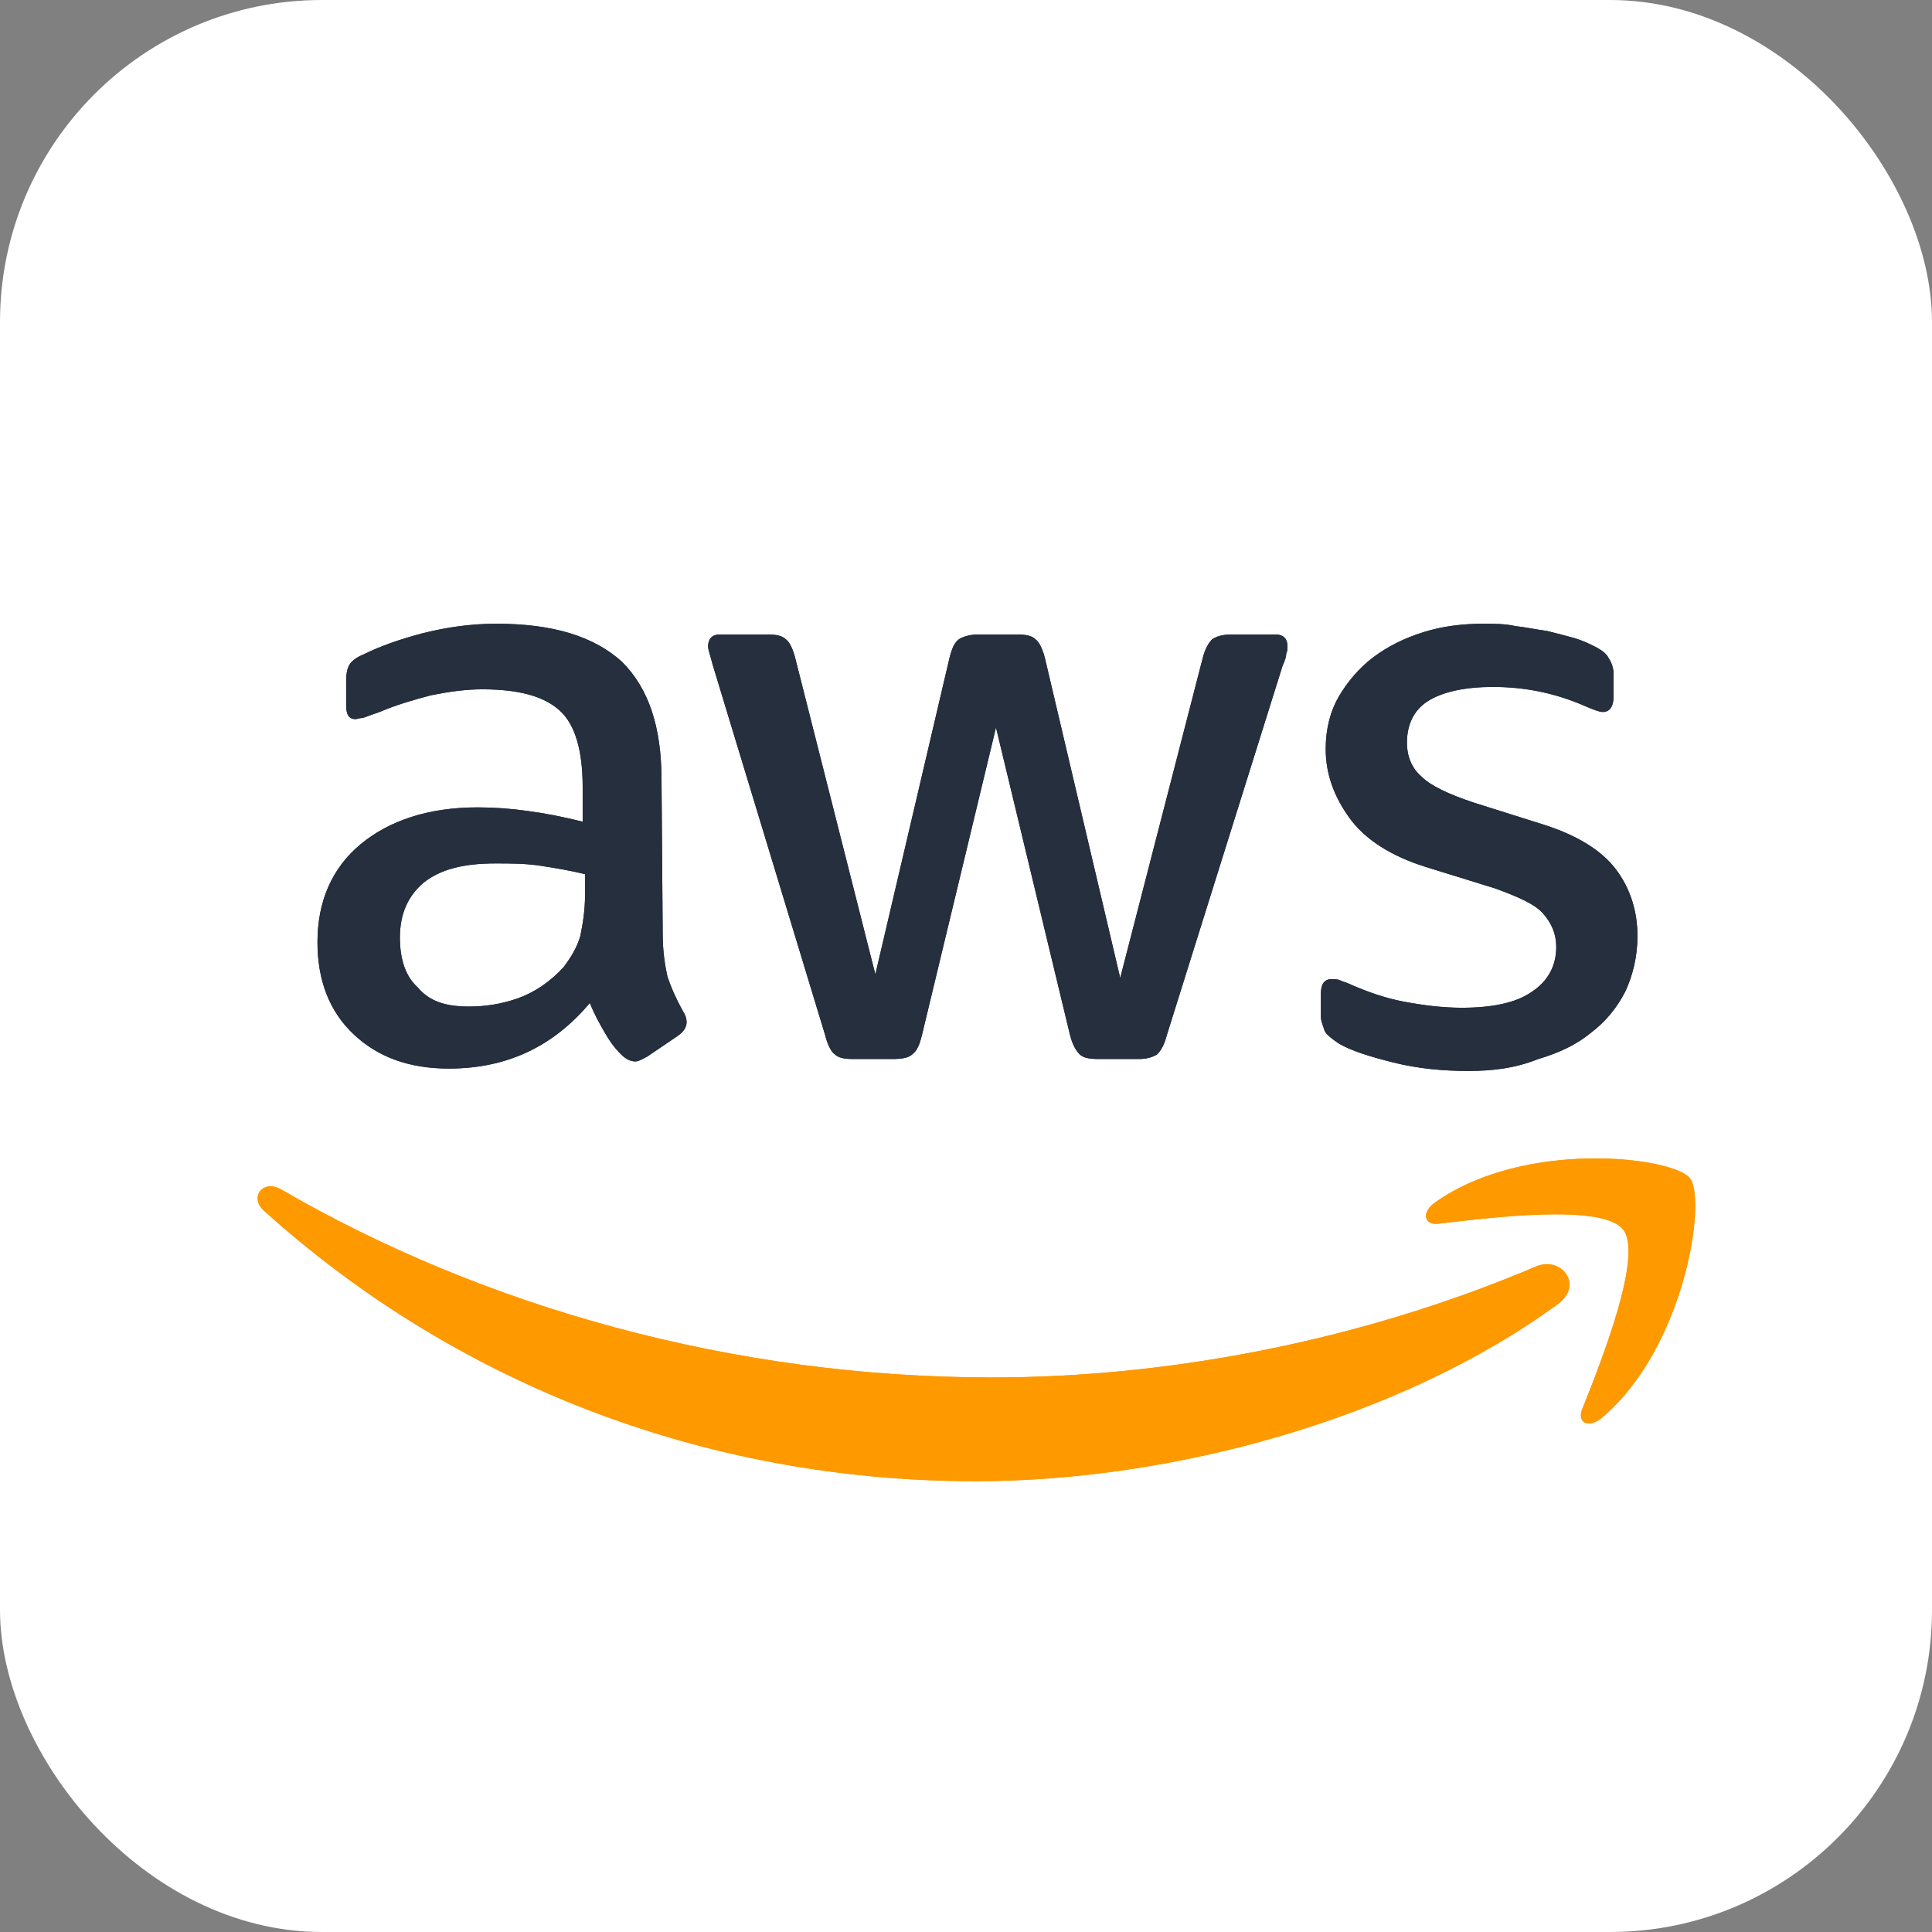
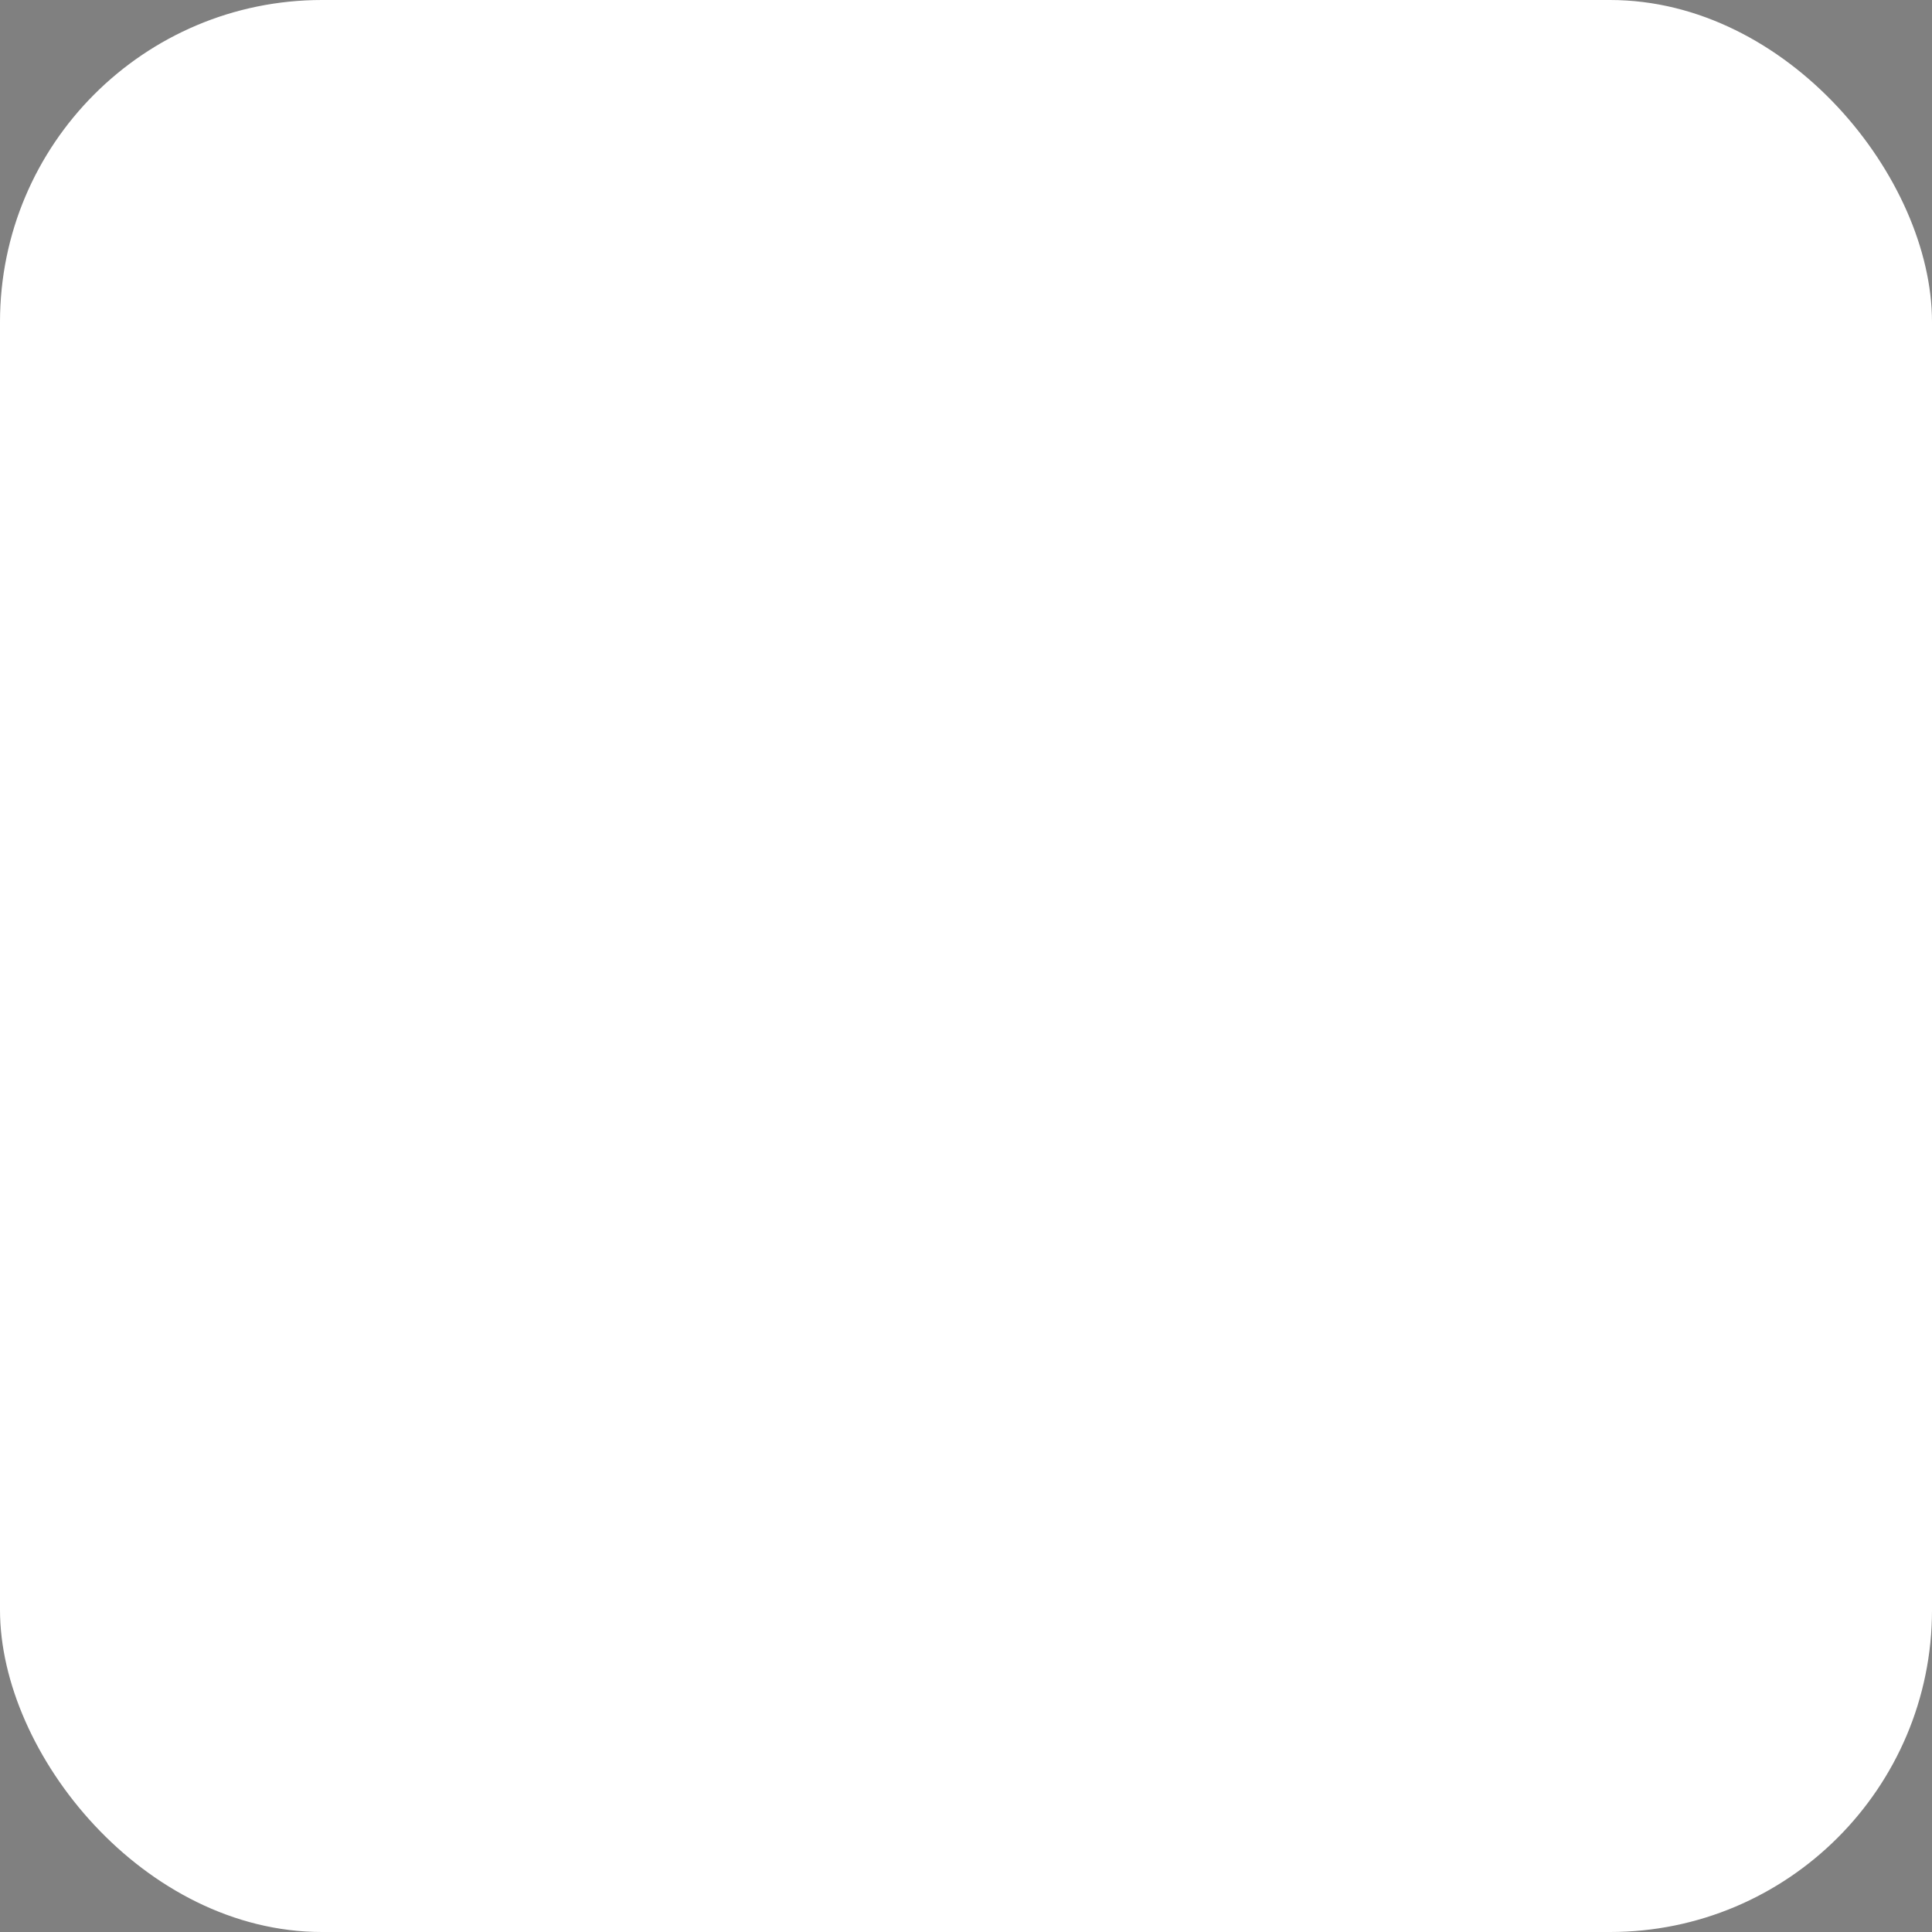
<svg xmlns="http://www.w3.org/2000/svg" width="90" height="90" viewBox="0 0 90 90" fill="none">
  <rect x="0" y="0" width="90" height="90" fill="#808080" stroke="none" />
  <rect width="90" height="90" rx="15" fill="white" />
  <g clip-path="url(#clip0_5123_5540)">
    <path d="M30.871 43.5C30.871 44.333 30.983 45 31.094 45.5C31.261 46 31.483 46.5 31.817 47.111C31.929 47.278 31.984 47.445 31.984 47.611C31.984 47.833 31.873 48.056 31.539 48.278L30.148 49.222C29.925 49.333 29.758 49.445 29.591 49.445C29.369 49.445 29.146 49.333 28.924 49.111C28.59 48.778 28.367 48.445 28.145 48.056C27.922 47.667 27.699 47.278 27.477 46.722C25.752 48.778 23.581 49.778 20.91 49.778C19.018 49.778 17.572 49.222 16.459 48.167C15.345 47.111 14.789 45.667 14.789 43.889C14.789 42 15.457 40.445 16.792 39.333C18.128 38.222 19.964 37.611 22.246 37.611C23.025 37.611 23.804 37.667 24.583 37.778C25.418 37.889 26.253 38.056 27.143 38.278V36.667C27.143 35 26.809 33.778 26.086 33.111C25.362 32.445 24.194 32.111 22.468 32.111C21.689 32.111 20.91 32.222 20.076 32.389C19.241 32.611 18.462 32.833 17.683 33.167C17.349 33.278 17.071 33.389 16.904 33.445C16.737 33.445 16.625 33.5 16.57 33.5C16.236 33.5 16.125 33.278 16.125 32.833V31.722C16.125 31.389 16.18 31.111 16.292 30.945C16.403 30.778 16.625 30.611 16.904 30.5C17.683 30.111 18.629 29.778 19.686 29.5C20.799 29.222 21.912 29.056 23.136 29.056C25.807 29.056 27.699 29.667 28.979 30.833C30.203 32.056 30.816 33.833 30.816 36.333L30.871 43.5ZM21.856 46.889C22.58 46.889 23.359 46.778 24.138 46.5C24.917 46.222 25.64 45.722 26.253 45.056C26.586 44.611 26.865 44.167 27.032 43.611C27.143 43.056 27.254 42.445 27.254 41.667V40.722C26.586 40.556 25.919 40.445 25.195 40.333C24.472 40.222 23.804 40.222 23.081 40.222C21.578 40.222 20.521 40.5 19.742 41.111C19.018 41.722 18.629 42.556 18.629 43.667C18.629 44.722 18.907 45.5 19.463 46C20.02 46.667 20.799 46.889 21.856 46.889ZM39.719 49.333C39.33 49.333 39.051 49.278 38.885 49.111C38.718 49 38.551 48.667 38.439 48.222L33.209 31C33.097 30.556 32.986 30.278 32.986 30.111C32.986 29.778 33.153 29.556 33.542 29.556H35.713C36.158 29.556 36.436 29.611 36.603 29.778C36.77 29.889 36.937 30.222 37.048 30.667L40.777 45.389L44.227 30.667C44.338 30.222 44.449 29.945 44.672 29.778C44.839 29.667 45.173 29.556 45.562 29.556H47.343C47.788 29.556 48.066 29.611 48.233 29.778C48.4 29.889 48.567 30.222 48.679 30.667L52.184 45.556L56.024 30.667C56.135 30.222 56.302 29.945 56.469 29.778C56.636 29.667 56.914 29.556 57.36 29.556H59.419C59.752 29.556 59.975 29.722 59.975 30.111C59.975 30.222 59.975 30.333 59.919 30.445C59.919 30.556 59.864 30.778 59.752 31L54.355 48.222C54.243 48.667 54.076 48.945 53.91 49.111C53.742 49.222 53.464 49.333 53.075 49.333H51.183C50.738 49.333 50.459 49.278 50.292 49.111C50.125 48.945 49.959 48.667 49.847 48.222L46.397 33.889L42.947 48.222C42.836 48.667 42.724 48.945 42.502 49.111C42.335 49.278 42.001 49.333 41.611 49.333H39.719ZM68.378 49.889C67.209 49.889 66.041 49.778 64.928 49.5C63.815 49.222 62.924 48.945 62.368 48.611C62.034 48.389 61.756 48.167 61.7 48C61.645 47.833 61.533 47.556 61.533 47.389V46.278C61.533 45.833 61.7 45.611 62.034 45.611C62.145 45.611 62.312 45.611 62.424 45.667C62.535 45.722 62.758 45.778 62.98 45.889C63.759 46.222 64.538 46.5 65.429 46.667C66.319 46.833 67.209 46.945 68.1 46.945C69.491 46.945 70.604 46.722 71.327 46.222C72.106 45.722 72.496 45 72.496 44.111C72.496 43.5 72.273 43 71.884 42.556C71.494 42.111 70.715 41.778 69.658 41.389L66.43 40.389C64.817 39.889 63.592 39.111 62.869 38.111C62.145 37.111 61.756 36.056 61.756 34.889C61.756 33.945 61.978 33.111 62.368 32.445C62.758 31.778 63.314 31.111 63.982 30.611C64.65 30.111 65.429 29.722 66.319 29.445C67.209 29.167 68.155 29.056 69.101 29.056C69.602 29.056 70.103 29.056 70.604 29.167C71.105 29.222 71.606 29.333 72.051 29.389C72.496 29.5 72.941 29.611 73.331 29.722C73.72 29.833 74.054 30 74.277 30.111C74.611 30.278 74.833 30.445 74.944 30.667C75.056 30.833 75.167 31.111 75.167 31.389V32.445C75.167 32.889 75 33.167 74.666 33.167C74.499 33.167 74.221 33.056 73.831 32.889C72.552 32.333 71.16 32 69.546 32C68.267 32 67.265 32.222 66.597 32.611C65.929 33 65.54 33.667 65.54 34.611C65.54 35.222 65.763 35.778 66.208 36.167C66.653 36.611 67.488 37 68.656 37.389L71.828 38.389C73.442 38.889 74.611 39.611 75.278 40.5C75.946 41.389 76.28 42.445 76.28 43.611C76.28 44.556 76.057 45.445 75.723 46.167C75.334 46.945 74.777 47.611 74.11 48.111C73.442 48.667 72.607 49.056 71.661 49.333C70.548 49.778 69.491 49.889 68.378 49.889Z" fill="#252F3E" />
-     <path fill-rule="evenodd" clip-rule="evenodd" d="M72.606 60.722C65.261 66.111 54.576 69 45.45 69C32.595 69 21.021 64.278 12.284 56.389C11.616 55.778 12.228 54.945 13.063 55.389C22.523 60.889 34.154 64.167 46.229 64.167C54.354 64.167 63.313 62.5 71.549 59C72.718 58.5 73.775 59.834 72.606 60.722Z" fill="#FF9900" />
-     <path fill-rule="evenodd" clip-rule="evenodd" d="M75.61 57.278C74.664 56.056 69.433 56.723 67.04 57C66.317 57.112 66.205 56.445 66.873 56C71.047 53.056 77.947 53.889 78.726 54.889C79.505 55.889 78.504 62.778 74.608 66.056C73.996 66.556 73.44 66.278 73.718 65.612C74.608 63.389 76.556 58.445 75.61 57.278Z" fill="#FF9900" />
    <path d="M30.871 43.5C30.871 44.333 30.983 45 31.094 45.5C31.261 46 31.483 46.5 31.817 47.111C31.929 47.278 31.984 47.445 31.984 47.611C31.984 47.833 31.873 48.056 31.539 48.278L30.148 49.222C29.925 49.333 29.758 49.445 29.591 49.445C29.369 49.445 29.146 49.333 28.924 49.111C28.59 48.778 28.367 48.445 28.145 48.056C27.922 47.667 27.699 47.278 27.477 46.722C25.752 48.778 23.581 49.778 20.91 49.778C19.018 49.778 17.572 49.222 16.459 48.167C15.345 47.111 14.789 45.667 14.789 43.889C14.789 42 15.457 40.445 16.792 39.333C18.128 38.222 19.964 37.611 22.246 37.611C23.025 37.611 23.804 37.667 24.583 37.778C25.418 37.889 26.253 38.056 27.143 38.278V36.667C27.143 35 26.809 33.778 26.086 33.111C25.362 32.445 24.194 32.111 22.468 32.111C21.689 32.111 20.91 32.222 20.076 32.389C19.241 32.611 18.462 32.833 17.683 33.167C17.349 33.278 17.071 33.389 16.904 33.445C16.737 33.445 16.625 33.5 16.57 33.5C16.236 33.5 16.125 33.278 16.125 32.833V31.722C16.125 31.389 16.18 31.111 16.292 30.945C16.403 30.778 16.625 30.611 16.904 30.5C17.683 30.111 18.629 29.778 19.686 29.5C20.799 29.222 21.912 29.056 23.136 29.056C25.807 29.056 27.699 29.667 28.979 30.833C30.203 32.056 30.816 33.833 30.816 36.333L30.871 43.5ZM21.856 46.889C22.58 46.889 23.359 46.778 24.138 46.5C24.917 46.222 25.64 45.722 26.253 45.056C26.586 44.611 26.865 44.167 27.032 43.611C27.143 43.056 27.254 42.445 27.254 41.667V40.722C26.586 40.556 25.919 40.445 25.195 40.333C24.472 40.222 23.804 40.222 23.081 40.222C21.578 40.222 20.521 40.5 19.742 41.111C19.018 41.722 18.629 42.556 18.629 43.667C18.629 44.722 18.907 45.5 19.463 46C20.02 46.667 20.799 46.889 21.856 46.889ZM39.719 49.333C39.33 49.333 39.051 49.278 38.885 49.111C38.718 49 38.551 48.667 38.439 48.222L33.209 31C33.097 30.556 32.986 30.278 32.986 30.111C32.986 29.778 33.153 29.556 33.542 29.556H35.713C36.158 29.556 36.436 29.611 36.603 29.778C36.77 29.889 36.937 30.222 37.048 30.667L40.777 45.389L44.227 30.667C44.338 30.222 44.449 29.945 44.672 29.778C44.839 29.667 45.173 29.556 45.562 29.556H47.343C47.788 29.556 48.066 29.611 48.233 29.778C48.4 29.889 48.567 30.222 48.679 30.667L52.184 45.556L56.024 30.667C56.135 30.222 56.302 29.945 56.469 29.778C56.636 29.667 56.914 29.556 57.36 29.556H59.419C59.752 29.556 59.975 29.722 59.975 30.111C59.975 30.222 59.975 30.333 59.919 30.445C59.919 30.556 59.864 30.778 59.752 31L54.355 48.222C54.243 48.667 54.076 48.945 53.91 49.111C53.742 49.222 53.464 49.333 53.075 49.333H51.183C50.738 49.333 50.459 49.278 50.292 49.111C50.125 48.945 49.959 48.667 49.847 48.222L46.397 33.889L42.947 48.222C42.836 48.667 42.724 48.945 42.502 49.111C42.335 49.278 42.001 49.333 41.611 49.333H39.719ZM68.378 49.889C67.209 49.889 66.041 49.778 64.928 49.5C63.815 49.222 62.924 48.945 62.368 48.611C62.034 48.389 61.756 48.167 61.7 48C61.645 47.833 61.533 47.556 61.533 47.389V46.278C61.533 45.833 61.7 45.611 62.034 45.611C62.145 45.611 62.312 45.611 62.424 45.667C62.535 45.722 62.758 45.778 62.98 45.889C63.759 46.222 64.538 46.5 65.429 46.667C66.319 46.833 67.209 46.945 68.1 46.945C69.491 46.945 70.604 46.722 71.327 46.222C72.106 45.722 72.496 45 72.496 44.111C72.496 43.5 72.273 43 71.884 42.556C71.494 42.111 70.715 41.778 69.658 41.389L66.43 40.389C64.817 39.889 63.592 39.111 62.869 38.111C62.145 37.111 61.756 36.056 61.756 34.889C61.756 33.945 61.978 33.111 62.368 32.445C62.758 31.778 63.314 31.111 63.982 30.611C64.65 30.111 65.429 29.722 66.319 29.445C67.209 29.167 68.155 29.056 69.101 29.056C69.602 29.056 70.103 29.056 70.604 29.167C71.105 29.222 71.606 29.333 72.051 29.389C72.496 29.5 72.941 29.611 73.331 29.722C73.72 29.833 74.054 30 74.277 30.111C74.611 30.278 74.833 30.445 74.944 30.667C75.056 30.833 75.167 31.111 75.167 31.389V32.445C75.167 32.889 75 33.167 74.666 33.167C74.499 33.167 74.221 33.056 73.831 32.889C72.552 32.333 71.16 32 69.546 32C68.267 32 67.265 32.222 66.597 32.611C65.929 33 65.54 33.667 65.54 34.611C65.54 35.222 65.763 35.778 66.208 36.167C66.653 36.611 67.488 37 68.656 37.389L71.828 38.389C73.442 38.889 74.611 39.611 75.278 40.5C75.946 41.389 76.28 42.445 76.28 43.611C76.28 44.556 76.057 45.445 75.723 46.167C75.334 46.945 74.777 47.611 74.11 48.111C73.442 48.667 72.607 49.056 71.661 49.333C70.548 49.778 69.491 49.889 68.378 49.889Z" fill="#252F3E" />
-     <path fill-rule="evenodd" clip-rule="evenodd" d="M72.606 60.722C65.261 66.111 54.576 69 45.45 69C32.595 69 21.021 64.278 12.284 56.389C11.616 55.778 12.228 54.945 13.063 55.389C22.523 60.889 34.154 64.167 46.229 64.167C54.354 64.167 63.313 62.5 71.549 59C72.718 58.5 73.775 59.834 72.606 60.722Z" fill="#FF9900" />
-     <path fill-rule="evenodd" clip-rule="evenodd" d="M75.61 57.278C74.664 56.056 69.433 56.723 67.04 57C66.317 57.112 66.205 56.445 66.873 56C71.047 53.056 77.947 53.889 78.726 54.889C79.505 55.889 78.504 62.778 74.608 66.056C73.996 66.556 73.44 66.278 73.718 65.612C74.608 63.389 76.556 58.445 75.61 57.278Z" fill="#FF9900" />
  </g>
  <defs>
    <clipPath id="clip0_5123_5540">
-       <rect width="67" height="40" fill="white" transform="translate(12 29)" />
-     </clipPath>
+       </clipPath>
  </defs>
</svg>